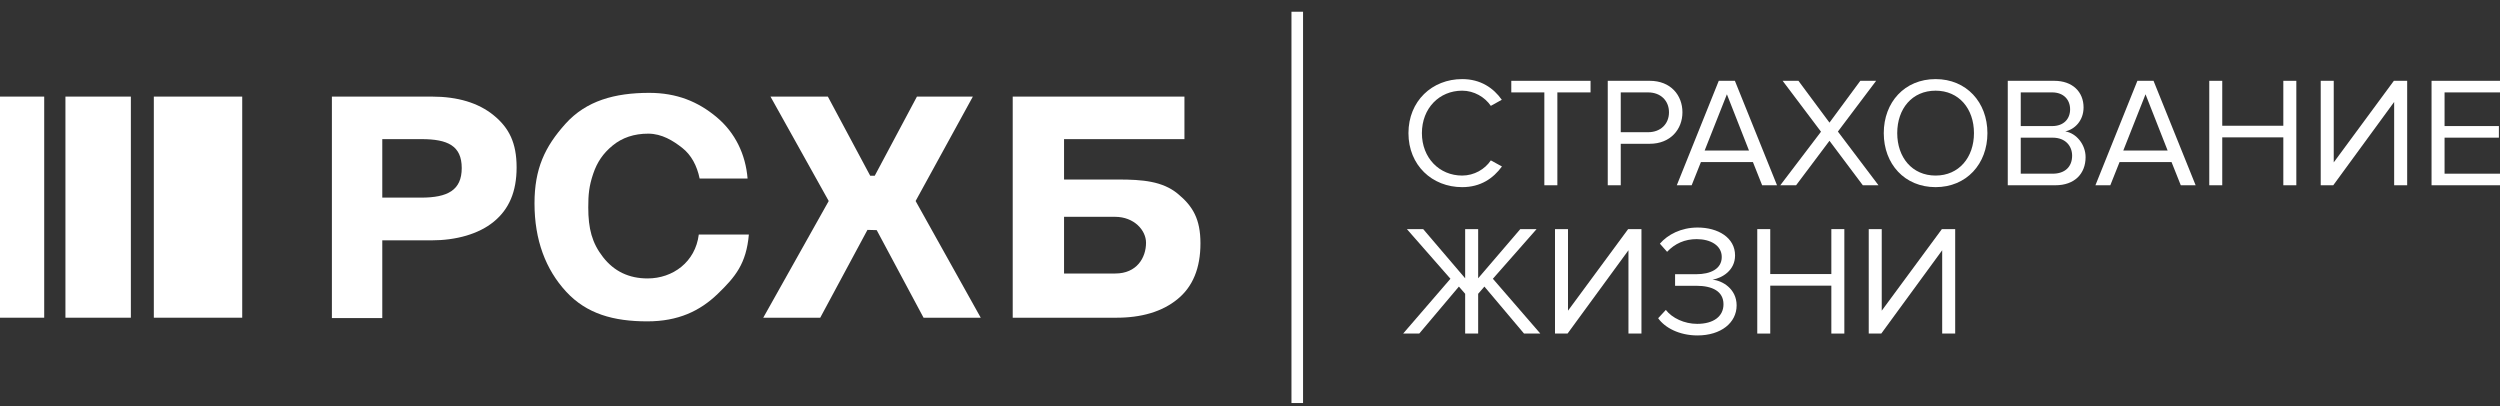
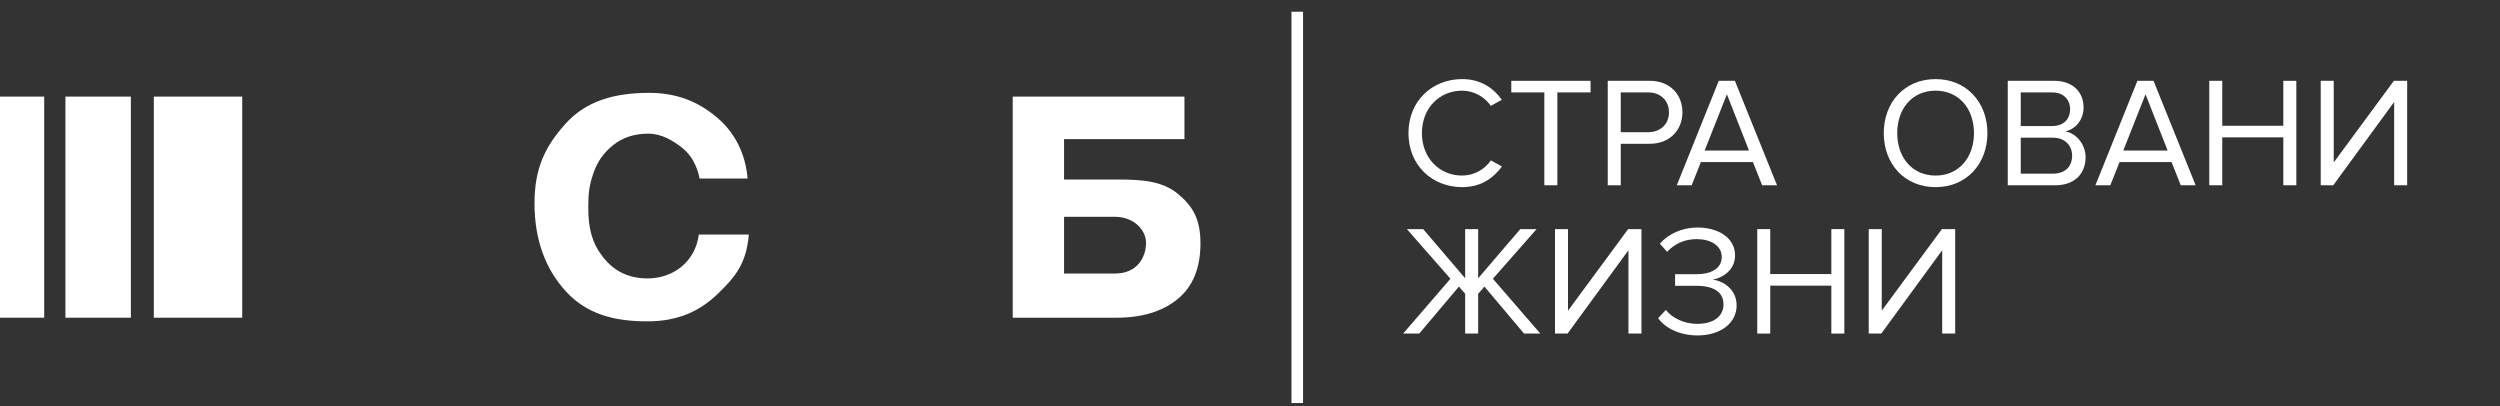
<svg xmlns="http://www.w3.org/2000/svg" width="160" height="26" viewBox="0 0 160 26" fill="none">
  <rect x="0" y="0" width="160" height="26" fill="#333333" stroke="none" />
-   <path d="M21.241 6.182H27.631C29.295 6.182 30.617 6.581 31.595 7.379C32.573 8.176 33.063 9.133 33.063 10.714C33.063 12.269 32.577 13.388 31.606 14.185C30.634 14.984 29.19 15.382 27.623 15.382H24.466V20.358H21.241V6.182ZM24.466 8.904V12.648H26.954C28.646 12.648 29.551 12.173 29.551 10.757C29.551 9.328 28.653 8.904 26.974 8.904H24.466Z" fill="white" />
  <path d="M47.927 15.012C47.761 16.872 47.071 17.711 45.934 18.808C44.796 19.904 43.409 20.567 41.425 20.567C39.274 20.567 37.543 20.088 36.233 18.666C34.921 17.244 34.208 15.361 34.208 13.016C34.208 10.796 34.87 9.389 36.195 7.917C37.52 6.447 39.344 5.943 41.55 5.943C43.313 5.943 44.674 6.502 45.867 7.499C47.06 8.499 47.719 9.885 47.845 11.425H44.776C44.609 10.607 44.239 9.914 43.662 9.463C43.087 9.012 42.362 8.554 41.487 8.554C40.585 8.554 39.825 8.807 39.208 9.314C38.591 9.82 38.215 10.383 37.966 11.118C37.698 11.906 37.649 12.453 37.649 13.269C37.649 14.64 37.887 15.548 38.595 16.457C39.303 17.366 40.252 17.82 41.446 17.82C43.062 17.82 44.503 16.769 44.722 15.012H47.927Z" fill="white" />
-   <path d="M62.263 6.182L58.599 12.865L62.767 20.333H59.107L56.109 14.728L55.517 14.713L52.495 20.333H48.848L53.038 12.865L49.311 6.182H52.983L55.692 11.245H55.985L58.684 6.182H62.263Z" fill="white" />
  <path d="M68.099 11.489H71.564C73.131 11.489 74.401 11.598 75.372 12.396C76.344 13.194 76.829 14.022 76.829 15.576C76.829 17.158 76.34 18.347 75.362 19.145C74.384 19.943 73.062 20.342 71.397 20.334H64.814V6.182H75.804V8.905H68.099V11.489ZM73.346 15.535C73.346 14.739 72.587 13.876 71.359 13.876H68.099V17.504H71.38C72.749 17.504 73.346 16.499 73.346 15.535Z" fill="white" />
  <path d="M15.502 20.333H9.845V6.182H15.502V20.333Z" fill="white" />
  <path d="M8.375 20.333H4.188V6.182H8.375V20.333Z" fill="white" />
  <path d="M0 20.333H2.829V6.182H0V20.333Z" fill="white" />
-   <path d="M83.395 25.794H82.654V0.751H83.395V25.794Z" fill="white" />
+   <path d="M83.395 25.794H82.654V0.751H83.395Z" fill="white" />
  <path d="M90.141 8.52C90.141 6.465 91.654 5.062 93.579 5.062C94.762 5.062 95.583 5.634 96.115 6.385L95.413 6.775C95.033 6.215 94.341 5.803 93.579 5.803C92.116 5.803 91.002 6.926 91.002 8.52C91.002 10.103 92.116 11.236 93.579 11.236C94.341 11.236 95.033 10.835 95.413 10.264L96.125 10.655C95.564 11.417 94.762 11.977 93.579 11.977C91.654 11.977 90.141 10.574 90.141 8.52Z" fill="white" />
  <path d="M98.838 11.857V5.914H96.723V5.172H101.795V5.914H99.671V11.857H98.838Z" fill="white" />
  <path d="M106.815 7.187C106.815 6.436 106.274 5.914 105.481 5.914H103.728V8.461H105.481C106.274 8.461 106.815 7.938 106.815 7.187ZM102.896 11.858V5.172H105.584C106.925 5.172 107.676 6.094 107.676 7.187C107.676 8.279 106.905 9.202 105.584 9.202H103.728V11.858H102.896Z" fill="white" />
  <path d="M110.522 6.034L109.098 9.633H111.935L110.522 6.034ZM112.777 11.857L112.187 10.373H108.858L108.267 11.857H107.315L110.001 5.172H111.033L113.729 11.857H112.777Z" fill="white" />
-   <path d="M119.22 11.857L117.086 9.011L114.95 11.857H113.938L116.544 8.43L114.089 5.172H115.1L117.086 7.848L119.06 5.172H120.072L117.625 8.42L120.223 11.857H119.22Z" fill="white" />
  <path d="M126.334 8.52C126.334 6.956 125.372 5.803 123.879 5.803C122.375 5.803 121.423 6.956 121.423 8.52C121.423 10.073 122.375 11.236 123.879 11.236C125.372 11.236 126.334 10.073 126.334 8.52ZM120.561 8.52C120.561 6.545 121.894 5.062 123.879 5.062C125.852 5.062 127.195 6.545 127.195 8.52C127.195 10.495 125.852 11.977 123.879 11.977C121.894 11.977 120.561 10.495 120.561 8.52Z" fill="white" />
  <path d="M132.616 9.963C132.616 9.351 132.196 8.811 131.373 8.811H129.328V11.116H131.373C132.155 11.116 132.616 10.675 132.616 9.963ZM132.487 6.996C132.487 6.394 132.084 5.913 131.333 5.913H129.328V8.069H131.333C132.084 8.069 132.487 7.606 132.487 6.996ZM128.497 11.857V5.172H131.473C132.636 5.172 133.348 5.874 133.348 6.876C133.348 7.718 132.787 8.279 132.176 8.41C132.887 8.52 133.478 9.252 133.478 10.054C133.478 11.126 132.767 11.857 131.544 11.857H128.497Z" fill="white" />
  <path d="M137.314 6.034L135.891 9.633H138.728L137.314 6.034ZM139.57 11.857L138.979 10.373H135.651L135.06 11.857H134.107L136.793 5.172H137.826L140.521 11.857H139.57Z" fill="white" />
  <path d="M146.133 11.857V8.791H142.224V11.857H141.393V5.172H142.224V8.048H146.133V5.172H146.965V11.857H146.133Z" fill="white" />
  <path d="M148.526 11.857V5.172H149.359V10.393L153.207 5.172H154.059V11.857H153.226V6.525L149.328 11.857H148.526Z" fill="white" />
-   <path d="M155.619 11.857V5.172H160V5.914H156.452V8.068H159.929V8.81H156.452V11.116H160V11.857H155.619Z" fill="white" />
  <path d="M89.801 21.348L92.828 17.84L90.041 14.663H91.084L93.77 17.81V14.663H94.602V17.81L97.298 14.663H98.341L95.544 17.84L98.581 21.348H97.538L95.002 18.341L94.602 18.803V21.348H93.77V18.803L93.369 18.341L90.832 21.348H89.801Z" fill="white" />
  <path d="M99.52 21.348V14.663H100.352V19.884L104.201 14.663H105.053V21.348H104.221V16.016L100.323 21.348H99.52Z" fill="white" />
  <path d="M106.122 20.365L106.614 19.835C107.014 20.355 107.797 20.727 108.619 20.727C109.67 20.727 110.303 20.246 110.303 19.474C110.303 18.642 109.59 18.29 108.567 18.29H107.205V17.549H108.567C109.46 17.549 110.192 17.219 110.192 16.447C110.192 15.705 109.469 15.304 108.588 15.304C107.827 15.304 107.195 15.584 106.694 16.116L106.233 15.595C106.734 15.014 107.586 14.562 108.649 14.562C109.961 14.562 111.044 15.214 111.044 16.346C111.044 17.309 110.222 17.79 109.6 17.9C110.211 17.951 111.144 18.472 111.144 19.544C111.144 20.657 110.142 21.468 108.638 21.468C107.464 21.468 106.543 20.967 106.122 20.365Z" fill="white" />
  <path d="M117.206 21.348V18.282H113.296V21.348H112.465V14.663H113.296V17.539H117.206V14.663H118.038V21.348H117.206Z" fill="white" />
  <path d="M119.599 21.348V14.663H120.431V19.884L124.28 14.663H125.132V21.348H124.3V16.016L120.402 21.348H119.599Z" fill="white" />
</svg>